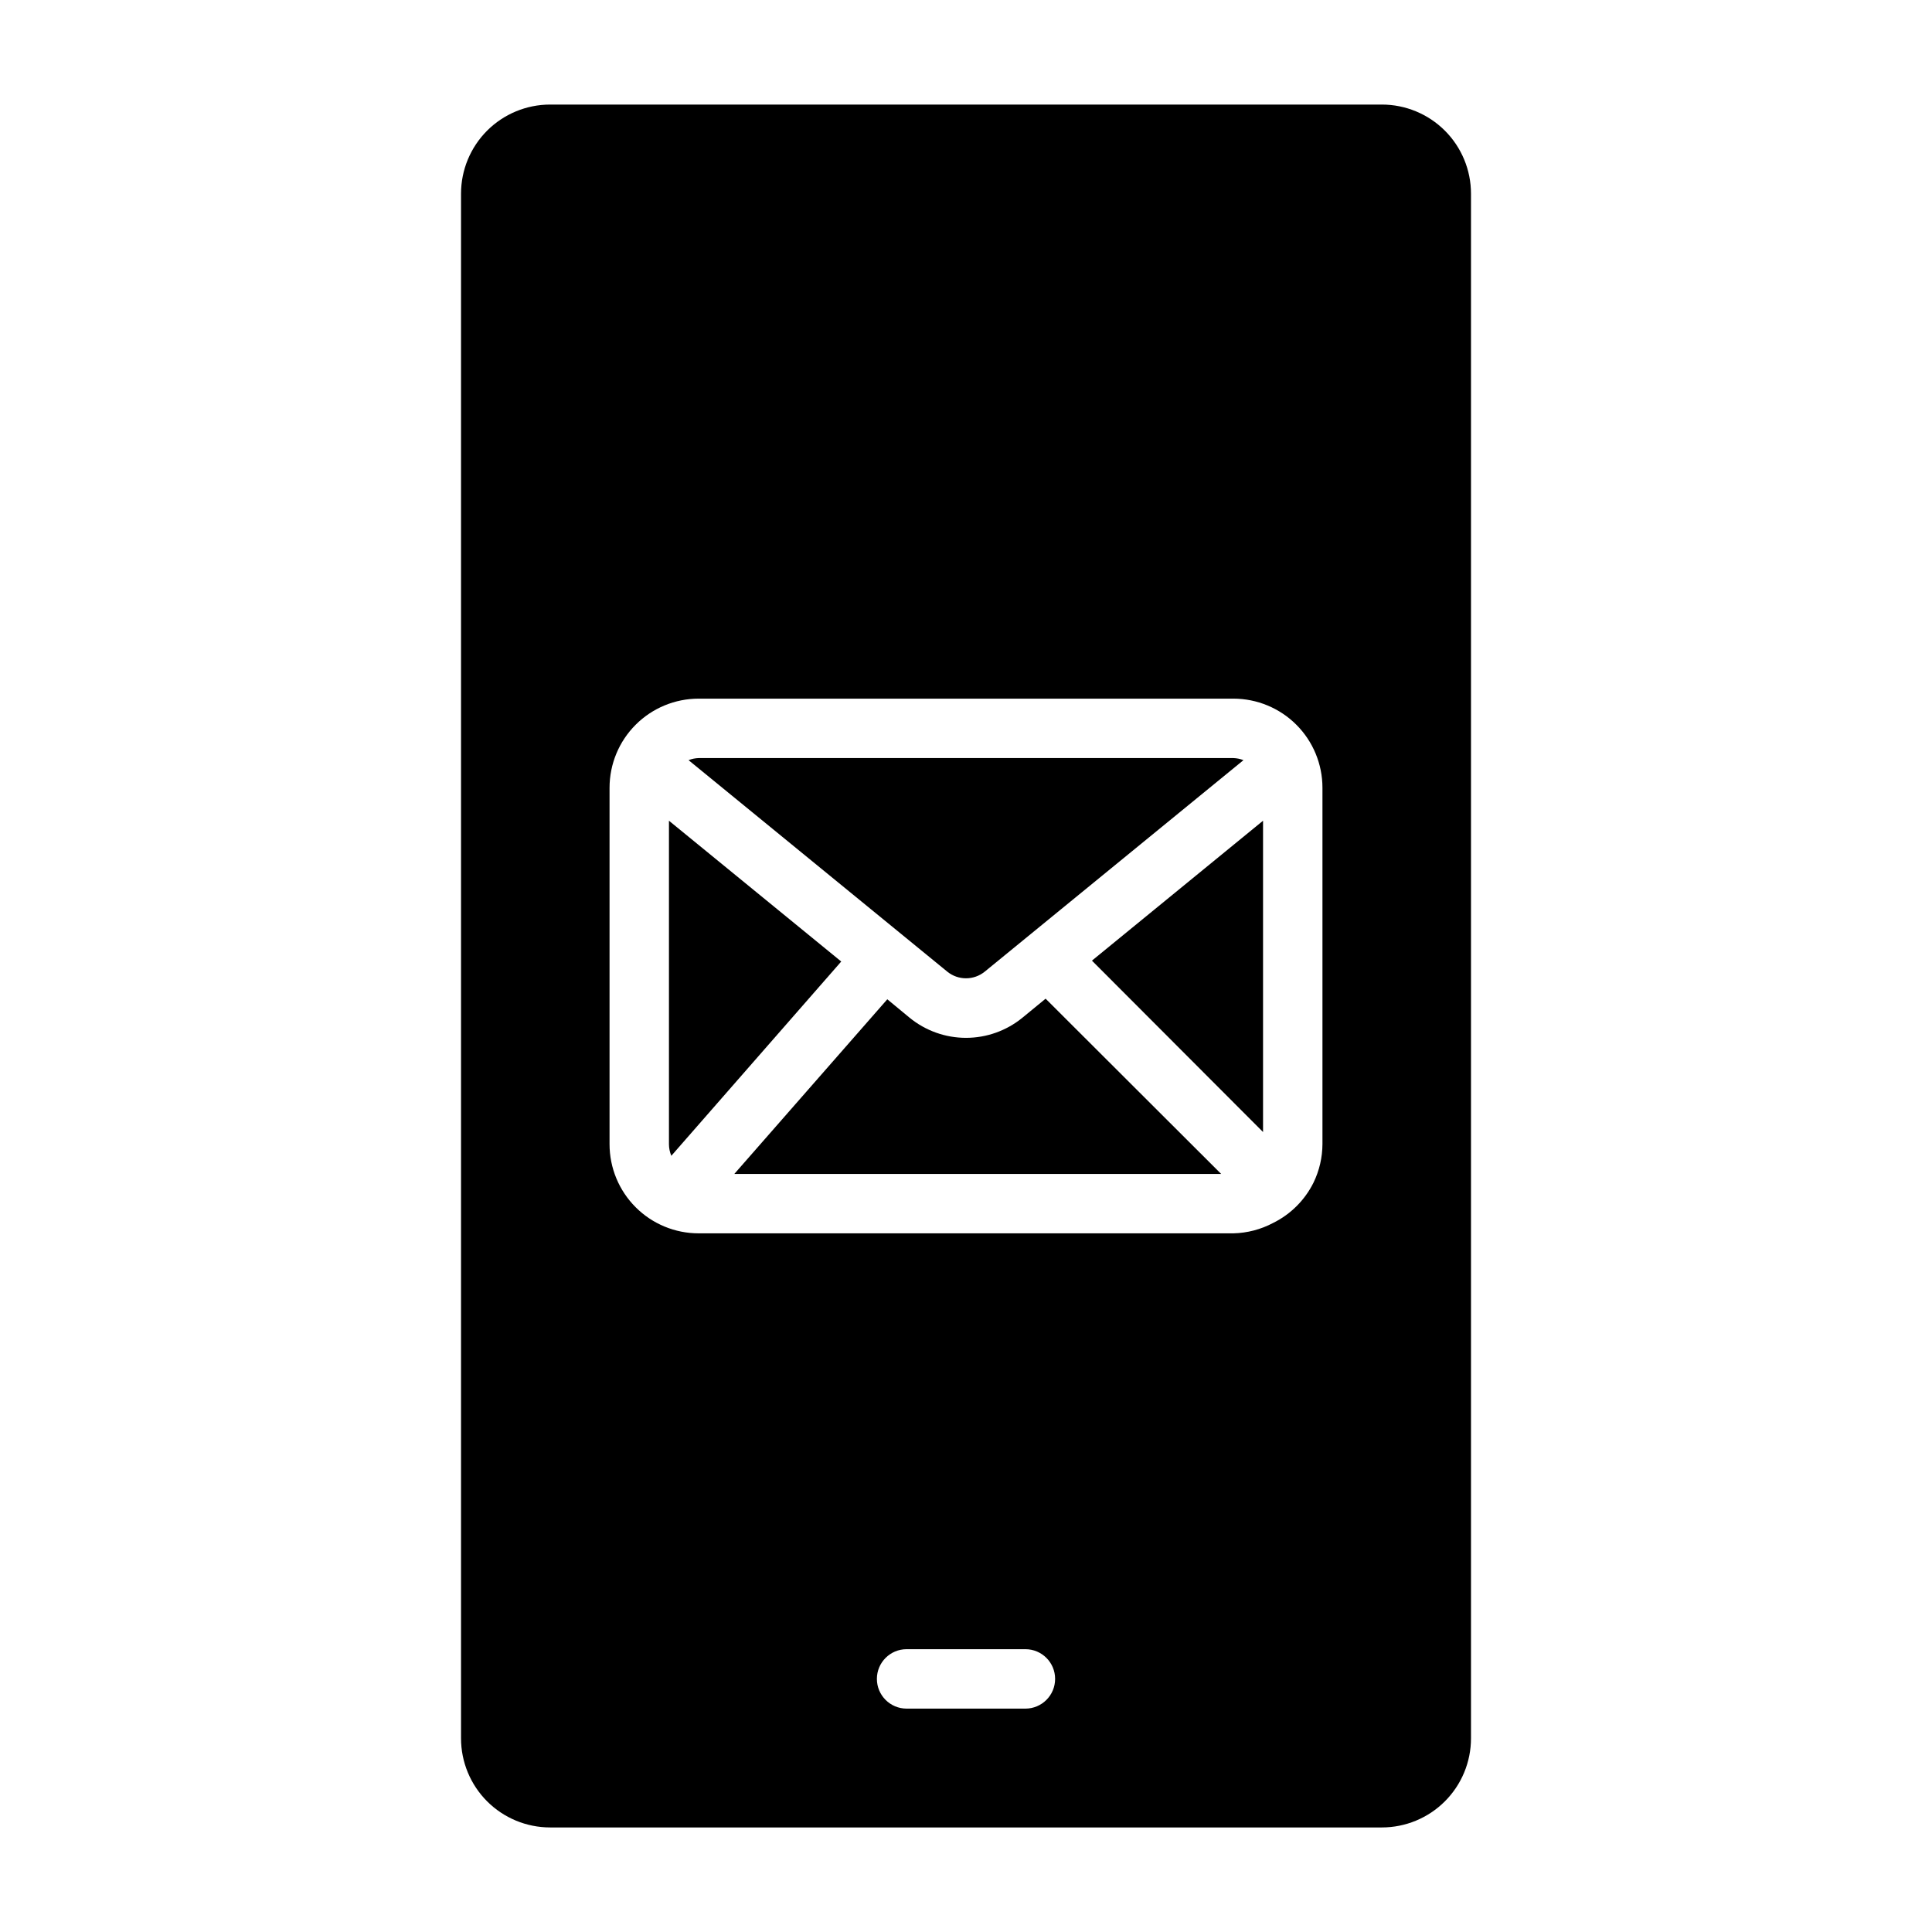
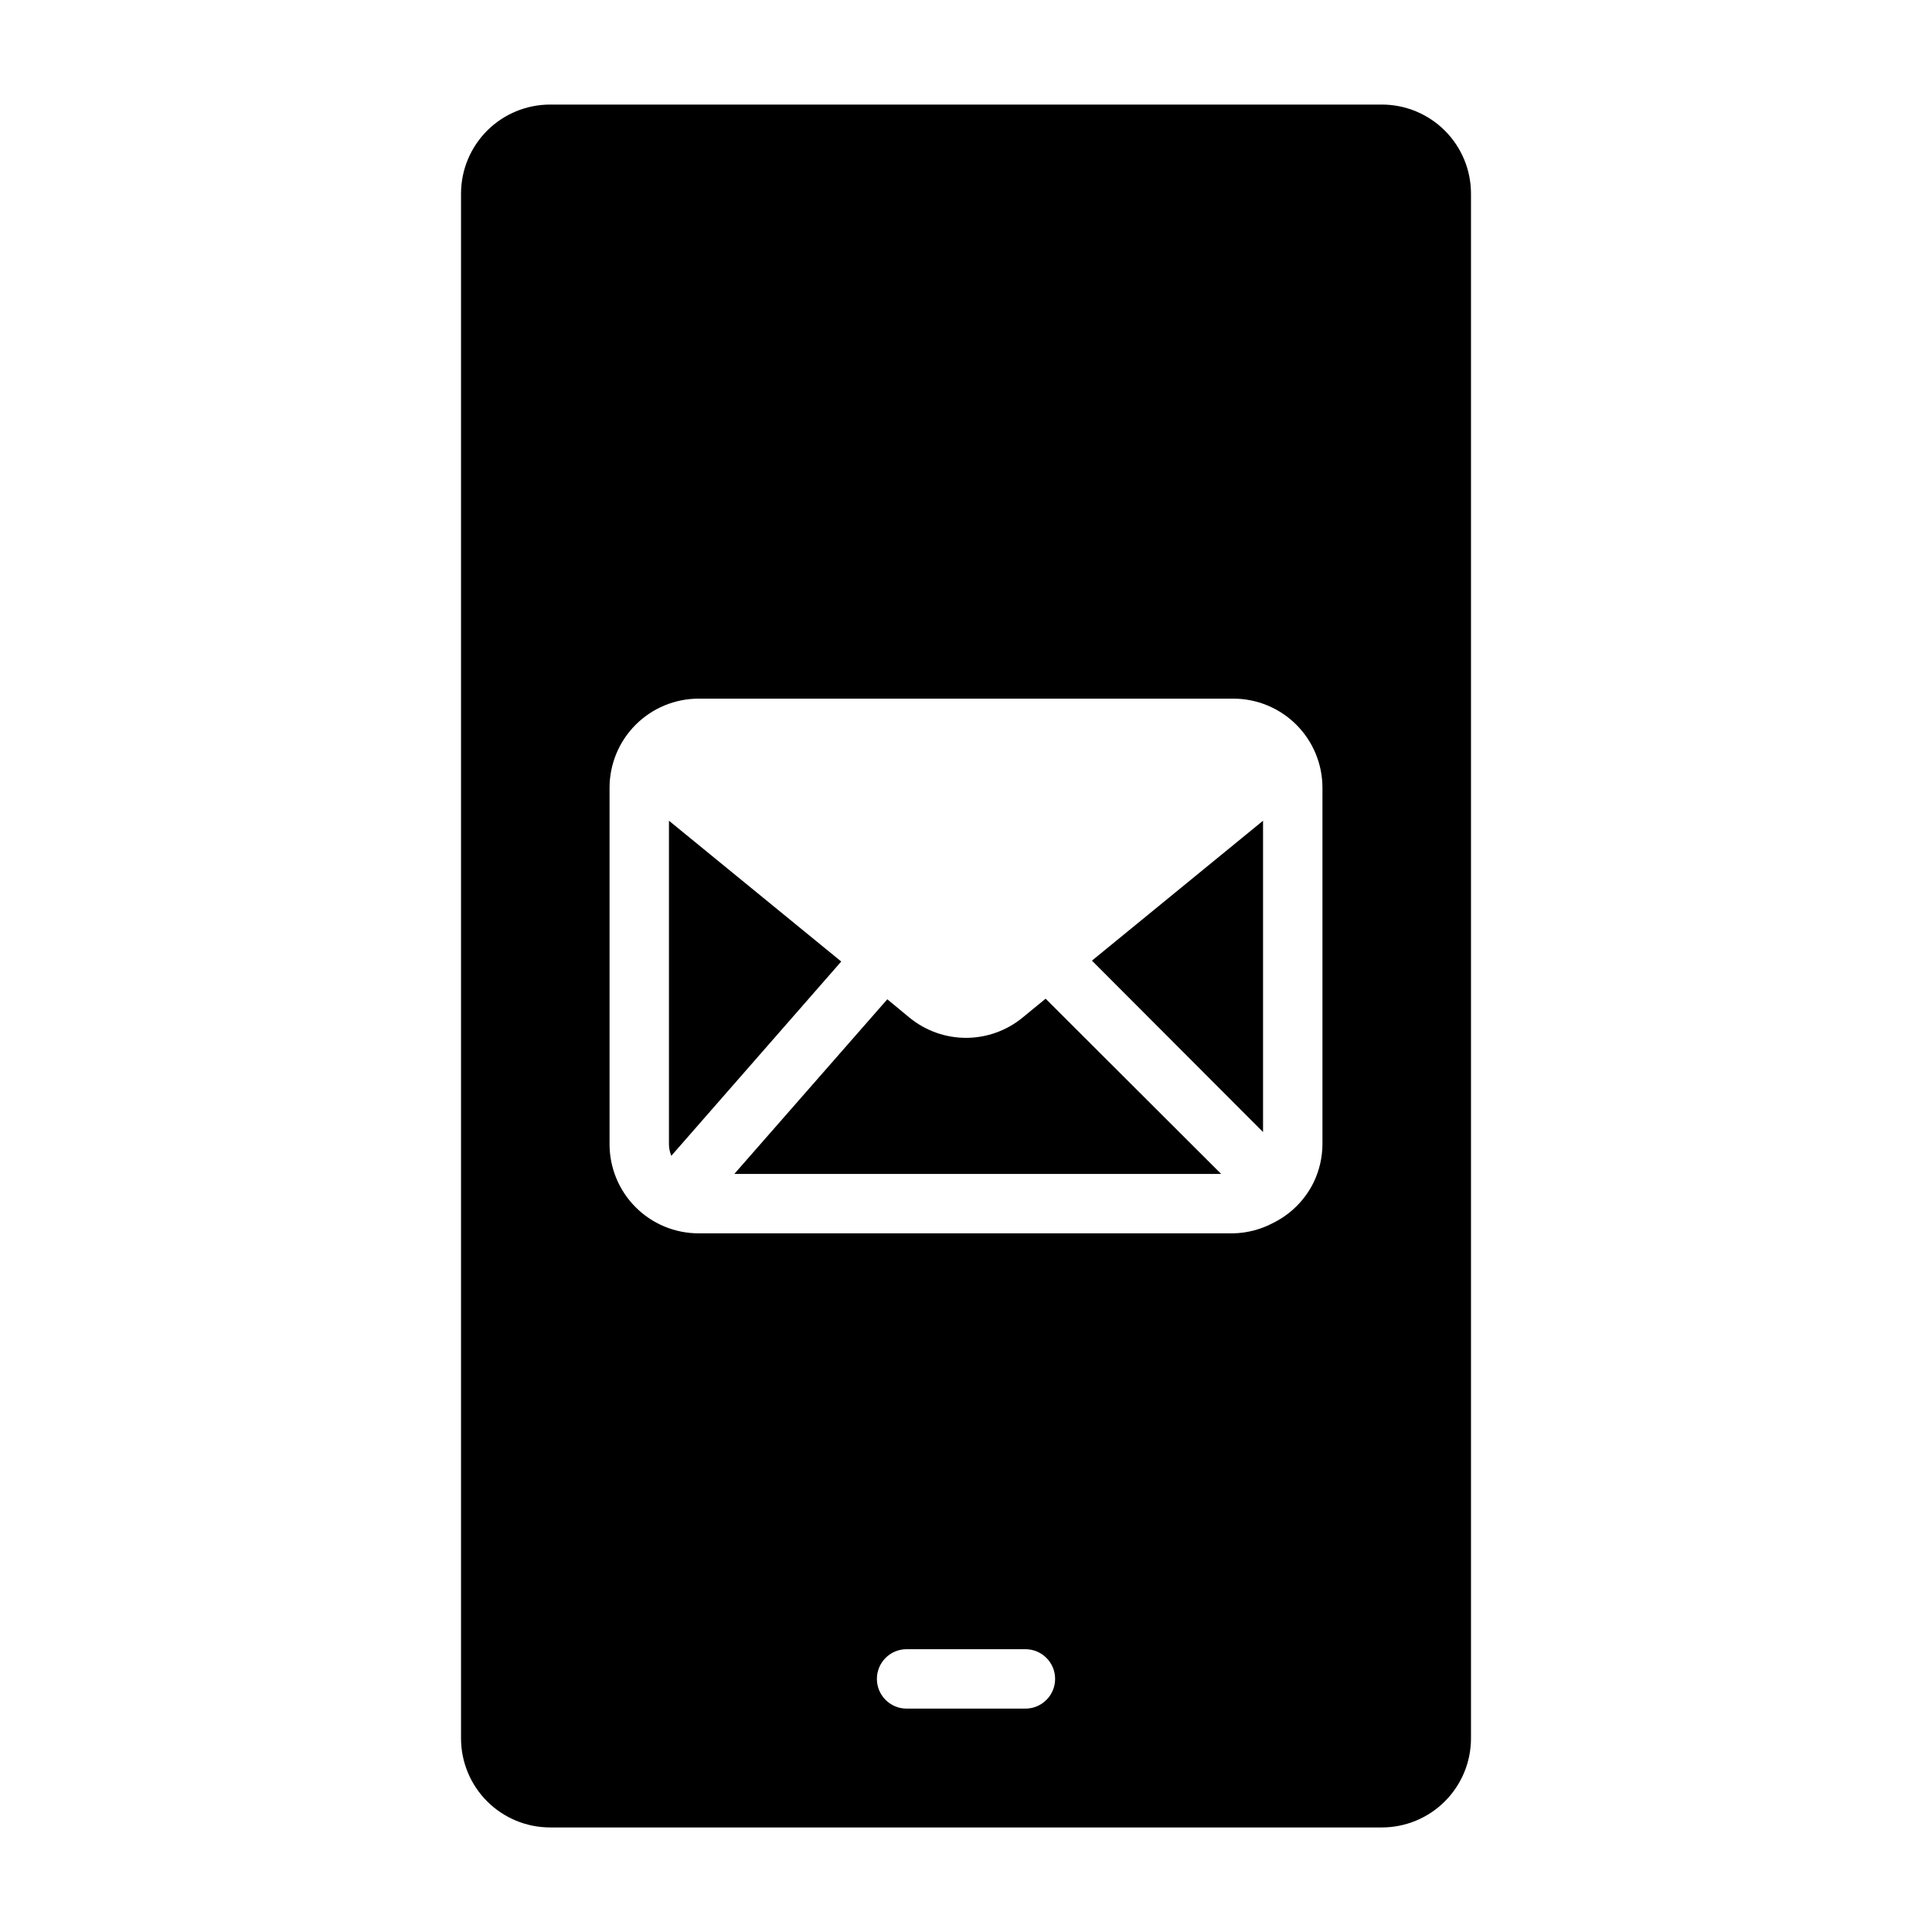
<svg xmlns="http://www.w3.org/2000/svg" fill="#000000" width="800px" height="800px" version="1.1" viewBox="144 144 512 512">
  <g>
    <path d="m321.28 361.5v85.727c0.004 1.055 0.219 2.098 0.629 3.07l45.027-51.484z" />
-     <path d="m404.96 401.5 68.566-56.047v-0.004c-0.852-0.34-1.758-0.523-2.676-0.551h-141.7c-0.914 0.027-1.82 0.211-2.676 0.551l68.566 56.047v0.004c2.891 2.344 7.027 2.344 9.918 0z" />
    <path d="m414.96 413.7c-4.223 3.453-9.508 5.34-14.957 5.34-5.453 0-10.738-1.887-14.957-5.34l-5.902-4.879-40.543 46.285h129.02l-46.523-46.445z" />
    <path d="m478.72 444v-82.5l-45.344 37.078z" />
    <path d="m510.21 171.71h-220.42c-6.262 0-12.27 2.488-16.699 6.914-4.426 4.43-6.914 10.438-6.914 16.699v409.35c0 6.262 2.488 12.27 6.914 16.699 4.43 4.43 10.438 6.918 16.699 6.918h220.42c6.262 0 12.27-2.488 16.699-6.918 4.43-4.43 6.918-10.438 6.918-16.699v-409.35c0-6.262-2.488-12.27-6.918-16.699-4.43-4.426-10.438-6.914-16.699-6.914zm-94.465 425.09h-31.488c-4.348 0-7.871-3.527-7.871-7.875 0-4.348 3.523-7.871 7.871-7.871h31.488c4.348 0 7.871 3.523 7.871 7.871 0 4.348-3.523 7.875-7.871 7.875zm78.719-149.57c-0.02 3.519-0.824 6.988-2.359 10.156-2.297 4.644-6.059 8.406-10.707 10.703-3.254 1.73-6.863 2.672-10.547 2.758h-141.7c-6.262 0-12.27-2.488-16.695-6.918-4.43-4.43-6.918-10.438-6.918-16.699v-94.465c0-6.262 2.488-12.27 6.918-16.699 4.426-4.43 10.434-6.918 16.695-6.918h141.7c6.262 0 12.27 2.488 16.699 6.918 4.43 4.43 6.914 10.438 6.914 16.699z" />
  </g>
</svg>